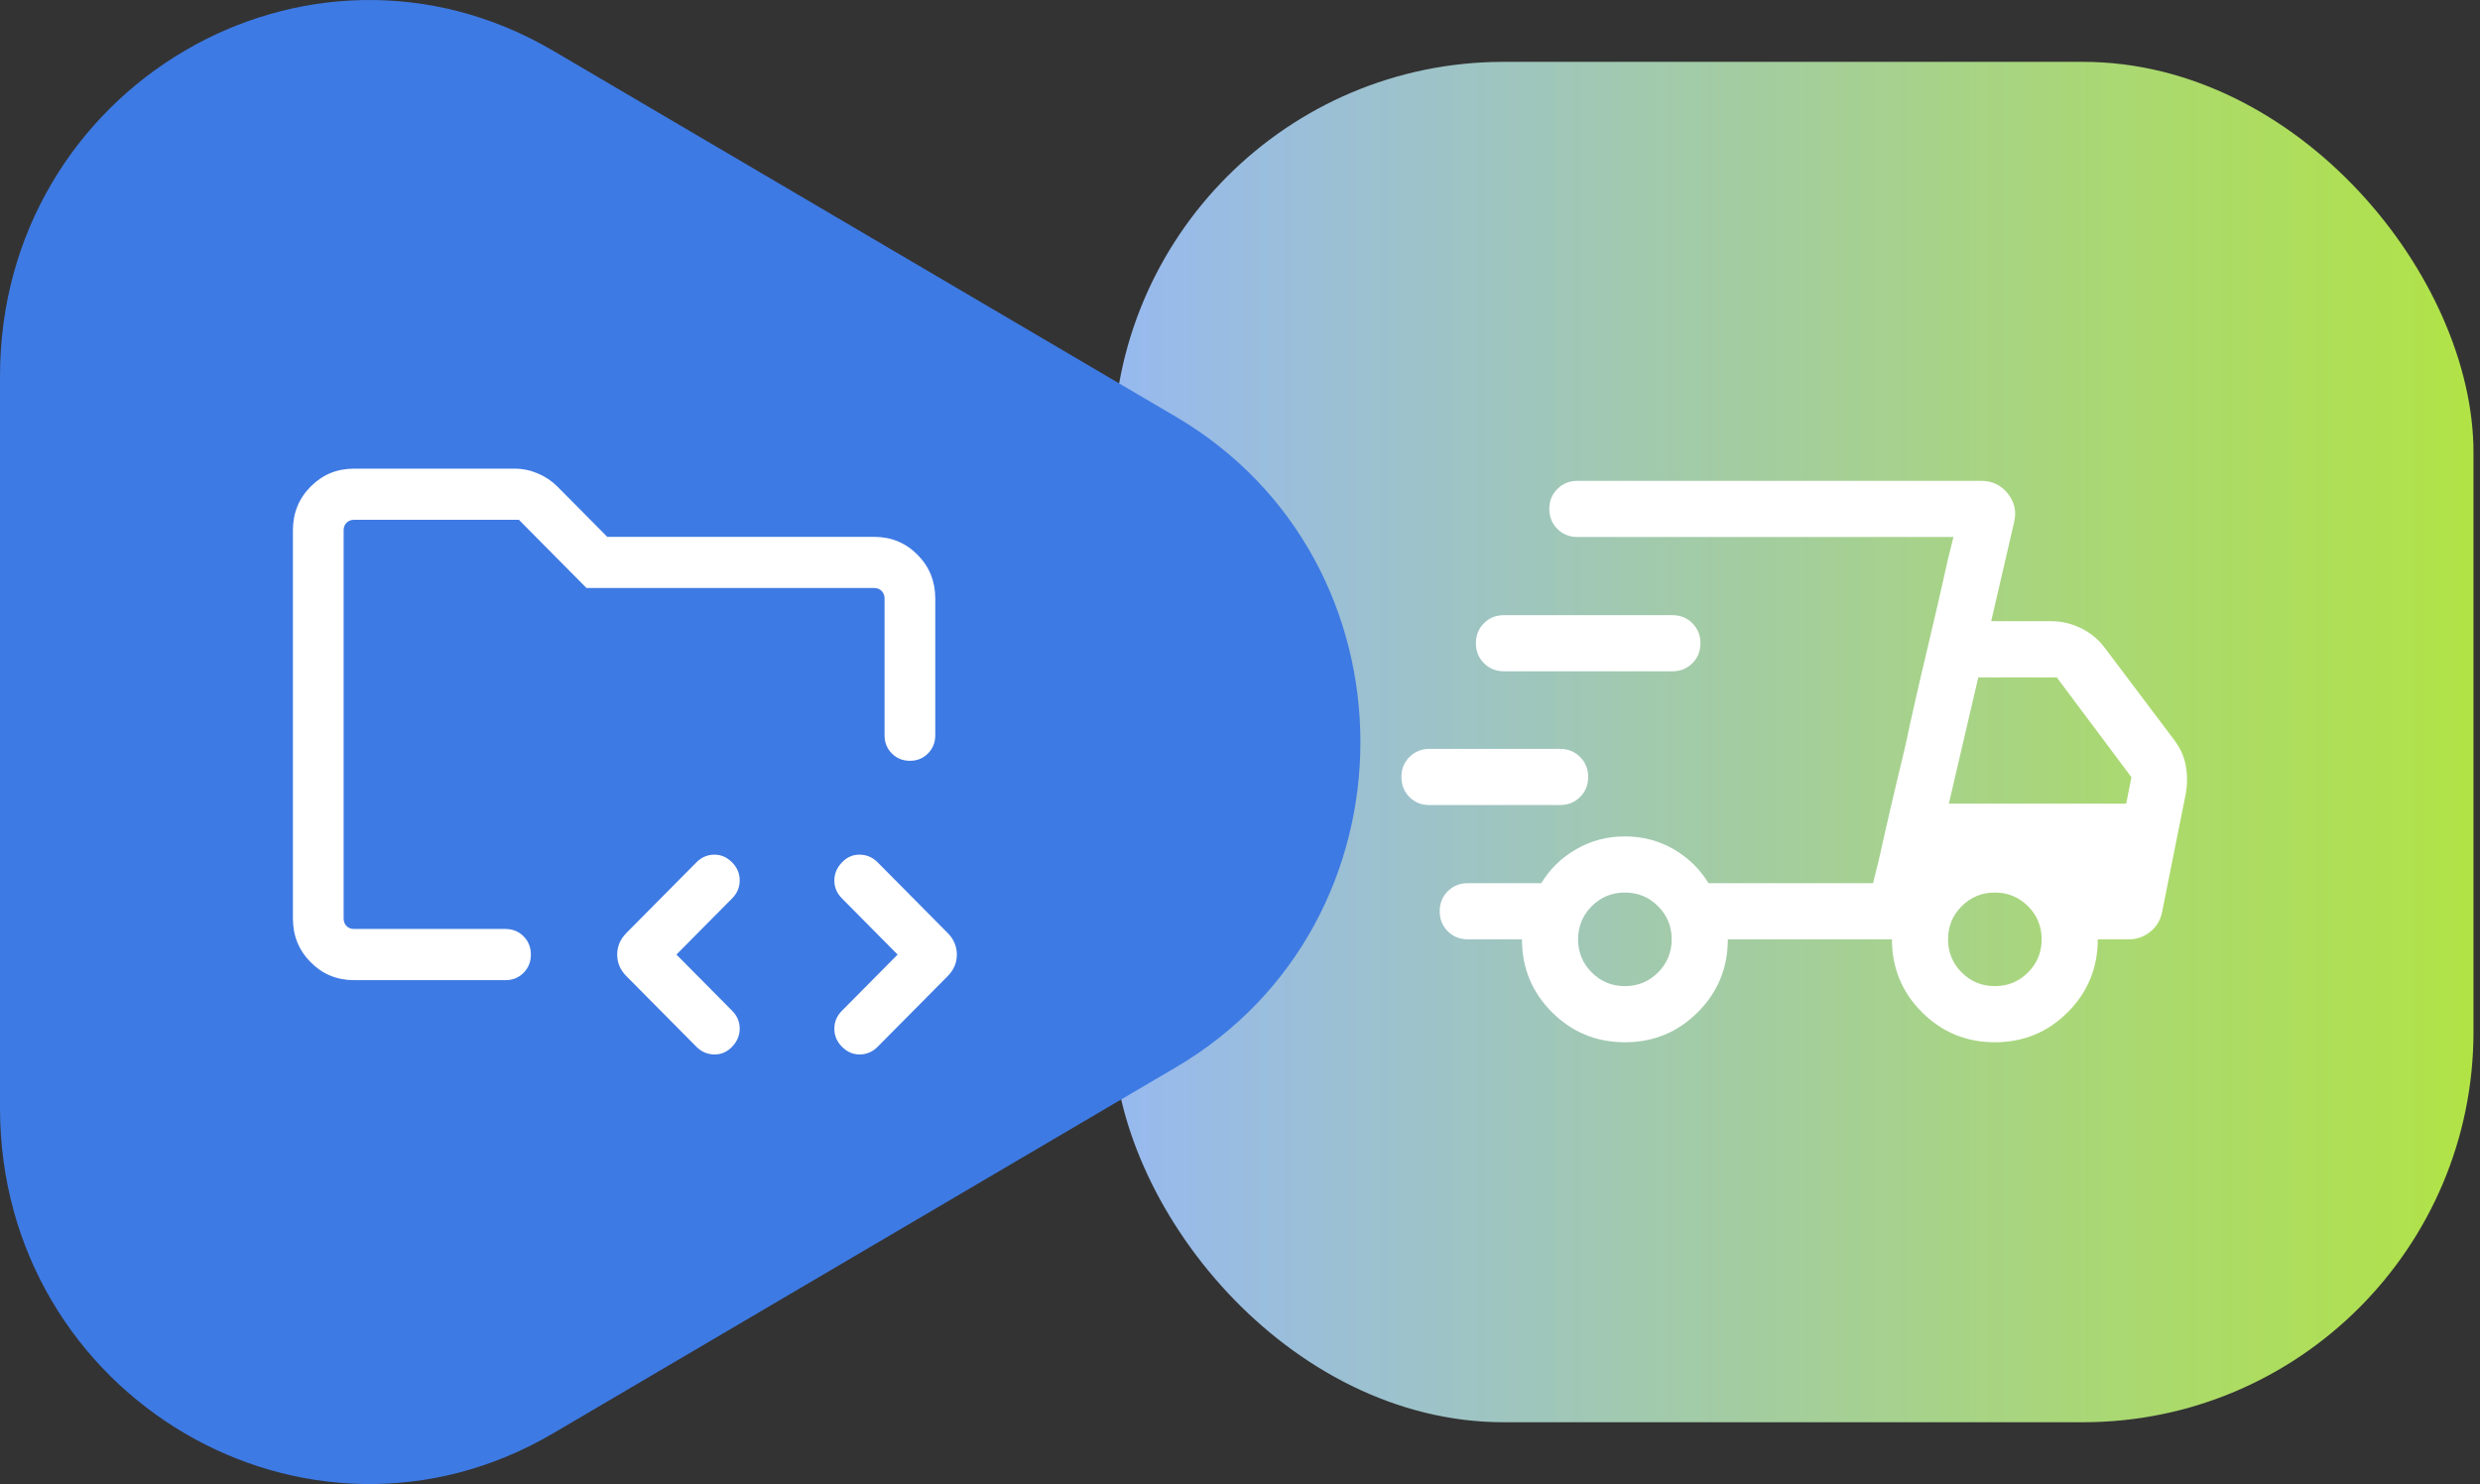
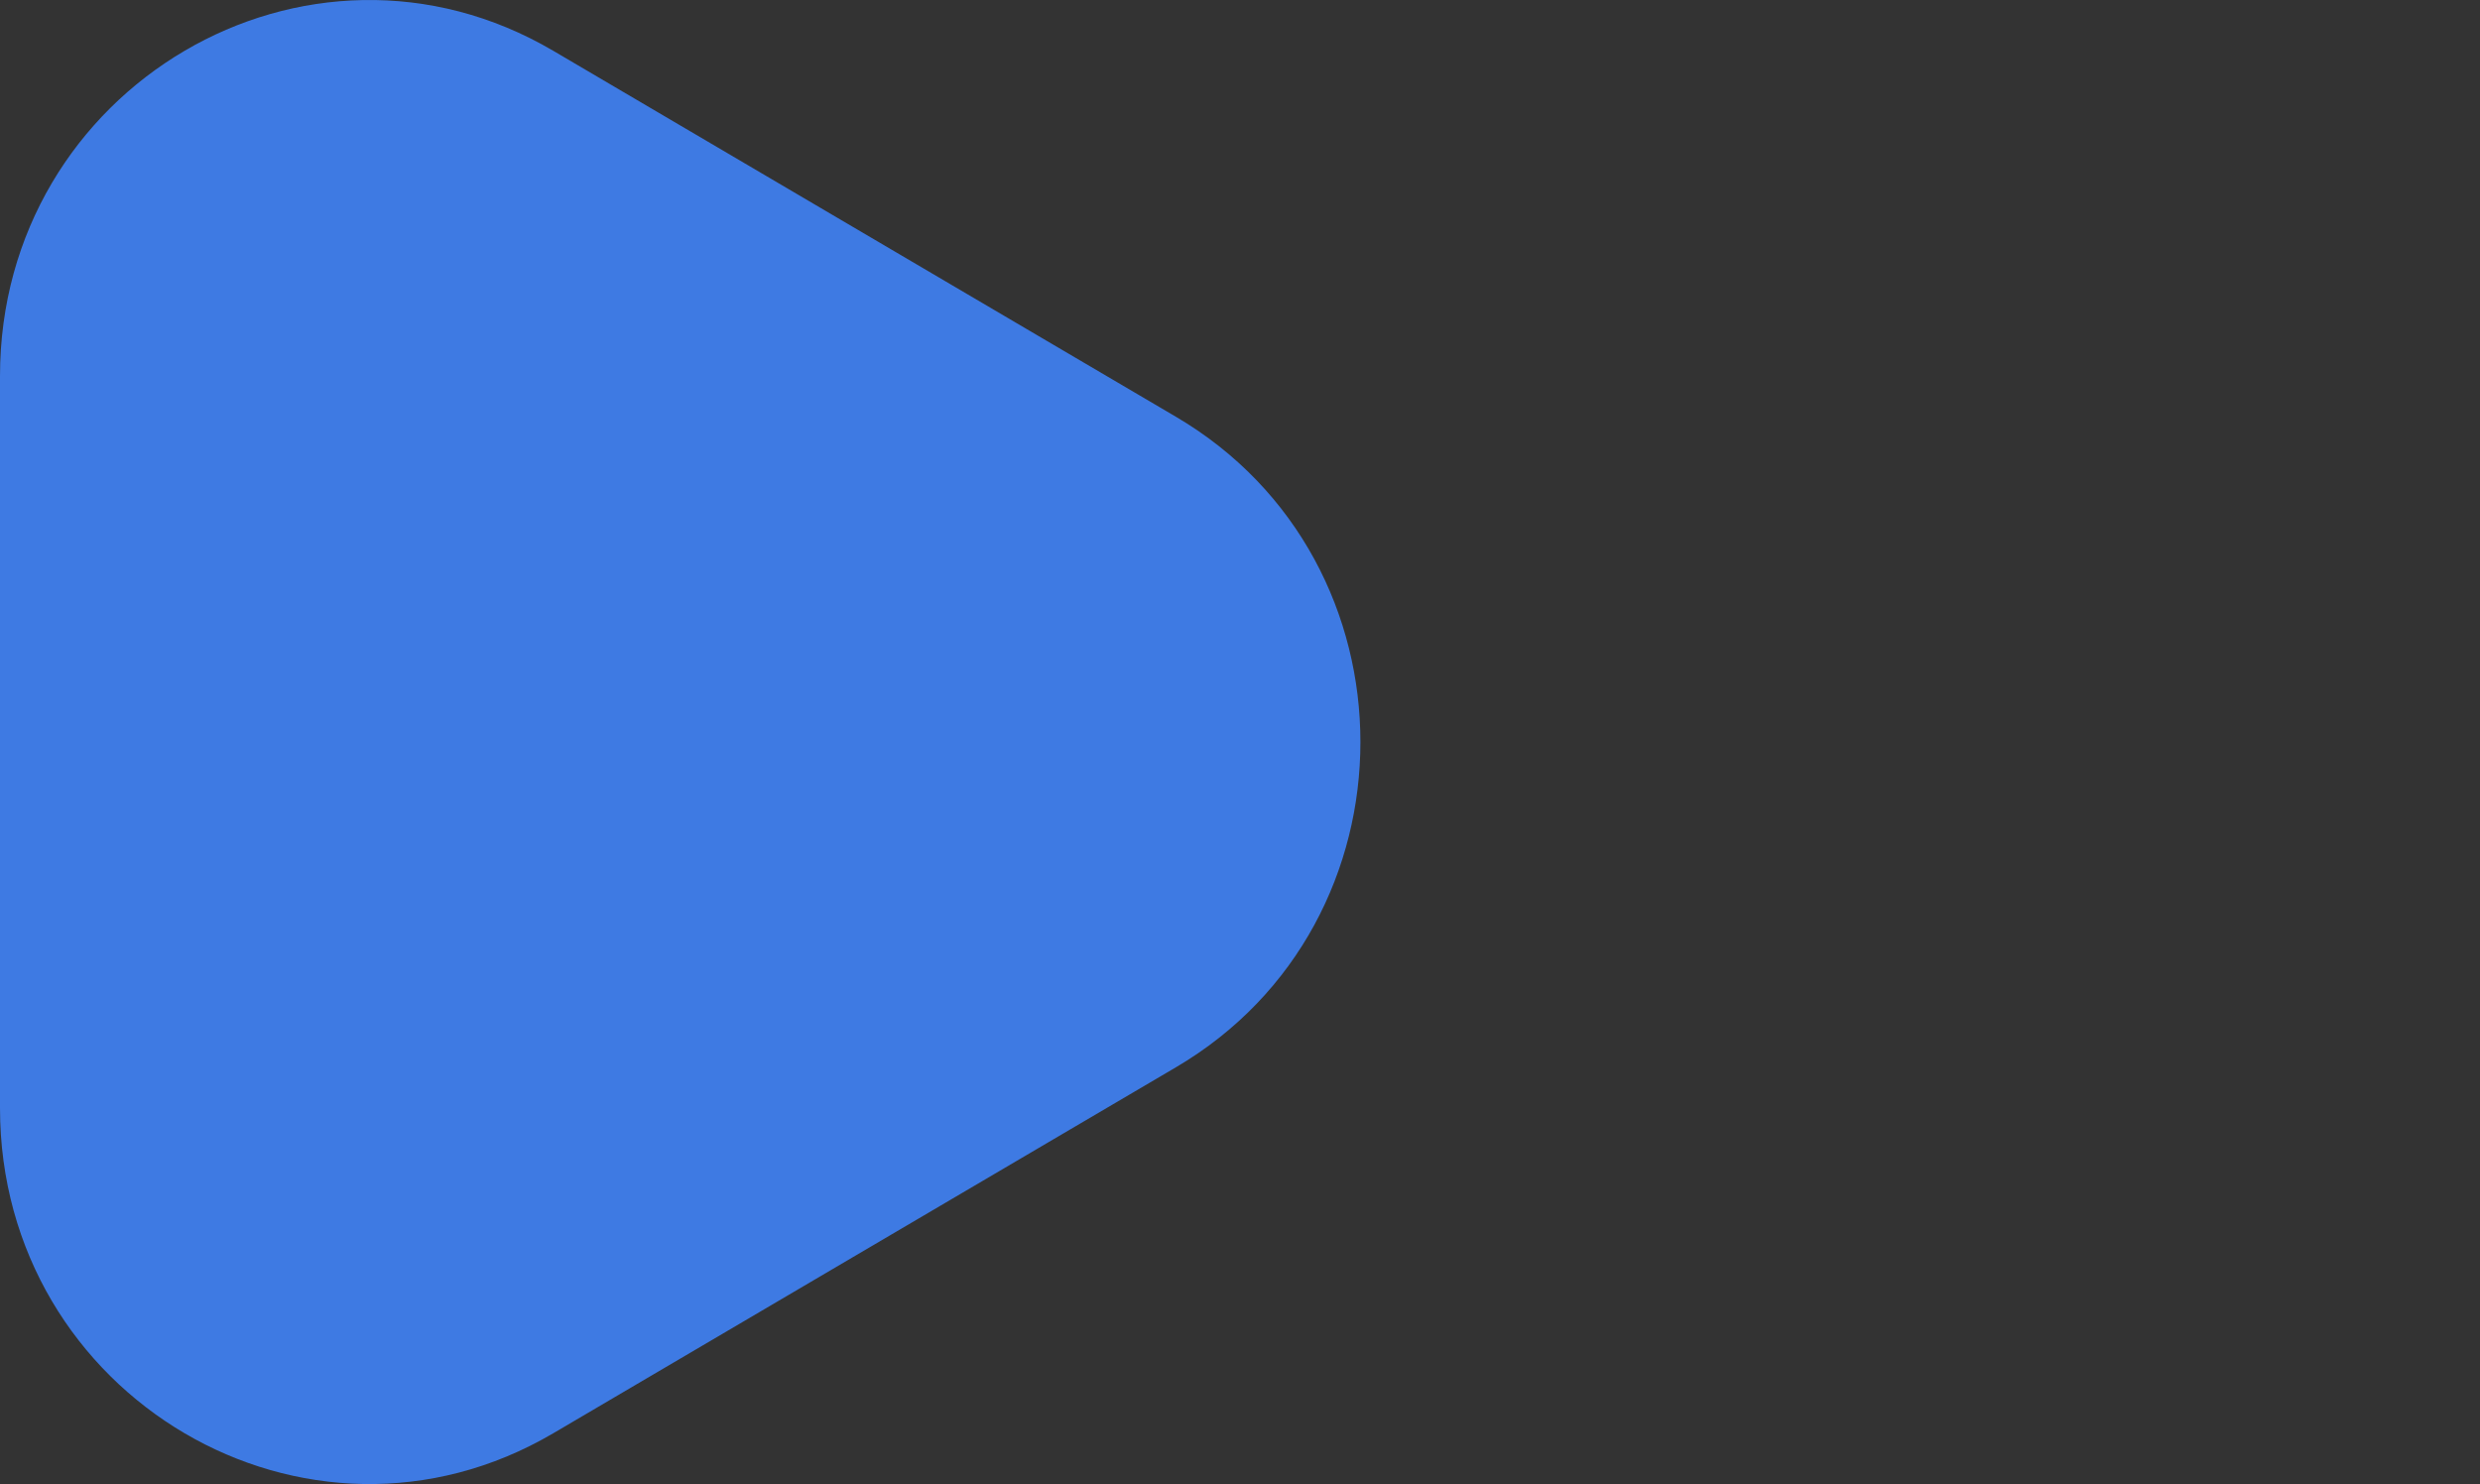
<svg xmlns="http://www.w3.org/2000/svg" width="127" height="76" viewBox="0 0 127 76" fill="none">
  <rect x="0" y="0" width="127" height="76" fill="#333333" stroke="none" />
-   <rect x="57" y="3.167" width="69.667" height="69.667" rx="20" fill="url(#paint0_linear_935_6352)" />
  <g style="mix-blend-mode:multiply">
    <path d="M60.22 21.344C72.815 28.747 72.815 47.254 60.22 54.656L28.339 73.395C15.744 80.797 -0 71.544 -0 56.738L-0 19.262C-0 4.456 15.744 -4.797 28.339 2.605L60.22 21.344Z" fill="#3E7AE3" />
  </g>
-   <path d="M83.212 53.375C81.749 53.375 80.504 52.863 79.478 51.838C78.452 50.813 77.939 49.568 77.939 48.104H75.164C74.757 48.104 74.415 47.966 74.139 47.691C73.864 47.415 73.726 47.074 73.726 46.666C73.726 46.259 73.864 45.917 74.139 45.642C74.415 45.367 74.757 45.229 75.164 45.229H78.927C79.372 44.499 79.971 43.917 80.724 43.484C81.477 43.05 82.306 42.833 83.21 42.833C84.114 42.833 84.943 43.05 85.696 43.484C86.449 43.917 87.048 44.499 87.493 45.229H95.919L100.036 27.5H80.777C80.37 27.5 80.029 27.362 79.753 27.087C79.478 26.811 79.34 26.469 79.34 26.062C79.34 25.654 79.478 25.313 79.753 25.038C80.029 24.763 80.37 24.625 80.777 24.625H101.455C102.02 24.625 102.476 24.843 102.823 25.279C103.169 25.716 103.275 26.206 103.14 26.752L101.968 31.812H105.03C105.579 31.812 106.099 31.935 106.59 32.181C107.081 32.426 107.485 32.765 107.802 33.198L111.322 37.869C111.637 38.279 111.839 38.717 111.928 39.183C112.018 39.648 112.021 40.128 111.938 40.622L110.718 46.718C110.634 47.129 110.432 47.462 110.11 47.719C109.789 47.976 109.424 48.104 109.015 48.104H107.426C107.426 49.566 106.914 50.81 105.889 51.836C104.865 52.862 103.621 53.375 102.158 53.375C100.694 53.375 99.45 52.863 98.424 51.838C97.398 50.813 96.885 49.568 96.885 48.104H88.481C88.481 49.566 87.969 50.81 86.944 51.836C85.92 52.862 84.676 53.375 83.212 53.375ZM99.8 41.156H108.882L109.148 39.8L105.326 34.688H101.308L99.8 41.156ZM96.199 44.101L96.48 42.851C96.666 42.017 96.903 40.996 97.191 39.789C97.311 39.288 97.422 38.824 97.524 38.399C97.626 37.974 97.709 37.592 97.773 37.253L98.053 36.002C98.24 35.169 98.477 34.148 98.765 32.941C99.052 31.733 99.289 30.712 99.476 29.879L99.756 28.628L100.036 27.5L95.919 45.229L96.199 44.101ZM73.184 41.226C72.782 41.226 72.445 41.088 72.173 40.813C71.901 40.537 71.766 40.196 71.766 39.788C71.766 39.381 71.903 39.039 72.179 38.764C72.454 38.489 72.795 38.351 73.203 38.351H79.893C80.3 38.351 80.641 38.489 80.917 38.765C81.192 39.04 81.33 39.382 81.33 39.79C81.33 40.197 81.192 40.538 80.917 40.814C80.641 41.089 80.3 41.226 79.893 41.226H73.184ZM77.018 34.378C76.611 34.378 76.269 34.24 75.994 33.964C75.718 33.689 75.58 33.347 75.58 32.94C75.58 32.532 75.718 32.191 75.994 31.916C76.269 31.64 76.611 31.503 77.018 31.503H85.643C86.05 31.503 86.391 31.641 86.667 31.916C86.942 32.192 87.08 32.534 87.08 32.941C87.08 33.349 86.942 33.69 86.667 33.965C86.391 34.24 86.05 34.378 85.643 34.378H77.018ZM83.21 50.5C83.876 50.5 84.442 50.267 84.907 49.801C85.373 49.336 85.606 48.77 85.606 48.104C85.606 47.438 85.373 46.872 84.907 46.407C84.442 45.941 83.876 45.708 83.21 45.708C82.544 45.708 81.978 45.941 81.513 46.407C81.047 46.872 80.814 47.438 80.814 48.104C80.814 48.77 81.047 49.336 81.513 49.801C81.978 50.267 82.544 50.5 83.21 50.5ZM102.156 50.5C102.822 50.5 103.387 50.267 103.853 49.801C104.319 49.336 104.552 48.77 104.552 48.104C104.552 47.438 104.319 46.872 103.853 46.407C103.387 45.941 102.822 45.708 102.156 45.708C101.49 45.708 100.924 45.941 100.458 46.407C99.992 46.872 99.76 47.438 99.76 48.104C99.76 48.77 99.992 49.336 100.458 49.801C100.924 50.267 101.49 50.5 102.156 50.5Z" fill="white" />
-   <path d="M17.597 47.574V26.619V48.884V47.574ZM18.13 50.194C17.255 50.194 16.515 49.888 15.909 49.277C15.303 48.666 15 47.919 15 47.037V27.157C15 26.275 15.303 25.528 15.909 24.917C16.515 24.306 17.255 24 18.13 24H26.34C26.757 24 27.158 24.082 27.544 24.245C27.929 24.409 28.263 24.634 28.547 24.92L31.098 27.493H44.765C45.639 27.493 46.38 27.798 46.986 28.409C47.592 29.02 47.895 29.767 47.895 30.649V37.651C47.895 38.023 47.77 38.334 47.522 38.585C47.273 38.835 46.965 38.961 46.596 38.961C46.228 38.961 45.919 38.835 45.671 38.585C45.422 38.334 45.298 38.023 45.298 37.651V30.649C45.298 30.492 45.248 30.364 45.148 30.263C45.048 30.162 44.92 30.112 44.765 30.112H30.035L26.573 26.619H18.13C17.974 26.619 17.846 26.67 17.747 26.77C17.647 26.871 17.597 27 17.597 27.157V47.037C17.597 47.194 17.647 47.322 17.747 47.423C17.846 47.524 17.974 47.574 18.13 47.574H25.887C26.256 47.574 26.564 47.7 26.813 47.951C27.061 48.201 27.186 48.512 27.186 48.884C27.186 49.256 27.061 49.567 26.813 49.817C26.564 50.068 26.256 50.194 25.887 50.194H18.13ZM34.64 48.884L37.493 51.762C37.751 52.022 37.88 52.326 37.88 52.674C37.88 53.022 37.751 53.331 37.493 53.602C37.236 53.873 36.93 54.005 36.576 54C36.222 53.994 35.916 53.862 35.659 53.602L32.077 49.989C31.764 49.673 31.607 49.305 31.607 48.884C31.607 48.463 31.764 48.095 32.077 47.779L35.659 44.166C35.916 43.906 36.219 43.773 36.568 43.768C36.917 43.762 37.225 43.895 37.493 44.166C37.751 44.425 37.88 44.732 37.88 45.086C37.88 45.44 37.751 45.746 37.493 46.006L34.64 48.884ZM45.967 48.884L43.114 46.006C42.856 45.746 42.727 45.442 42.727 45.094C42.727 44.746 42.856 44.437 43.114 44.166C43.371 43.895 43.677 43.762 44.031 43.768C44.385 43.773 44.691 43.906 44.948 44.166L48.53 47.779C48.843 48.095 49 48.463 49 48.884C49 49.305 48.843 49.673 48.53 49.989L44.948 53.602C44.691 53.862 44.388 53.994 44.039 54C43.691 54.005 43.382 53.873 43.114 53.602C42.856 53.342 42.727 53.036 42.727 52.682C42.727 52.328 42.856 52.022 43.114 51.762L45.967 48.884Z" fill="white" />
  <defs>
    <linearGradient id="paint0_linear_935_6352" x1="126.667" y1="38" x2="57" y2="38" gradientUnits="userSpaceOnUse">
      <stop stop-color="#B1E346" />
      <stop offset="1" stop-color="#97B9F0" />
    </linearGradient>
  </defs>
</svg>